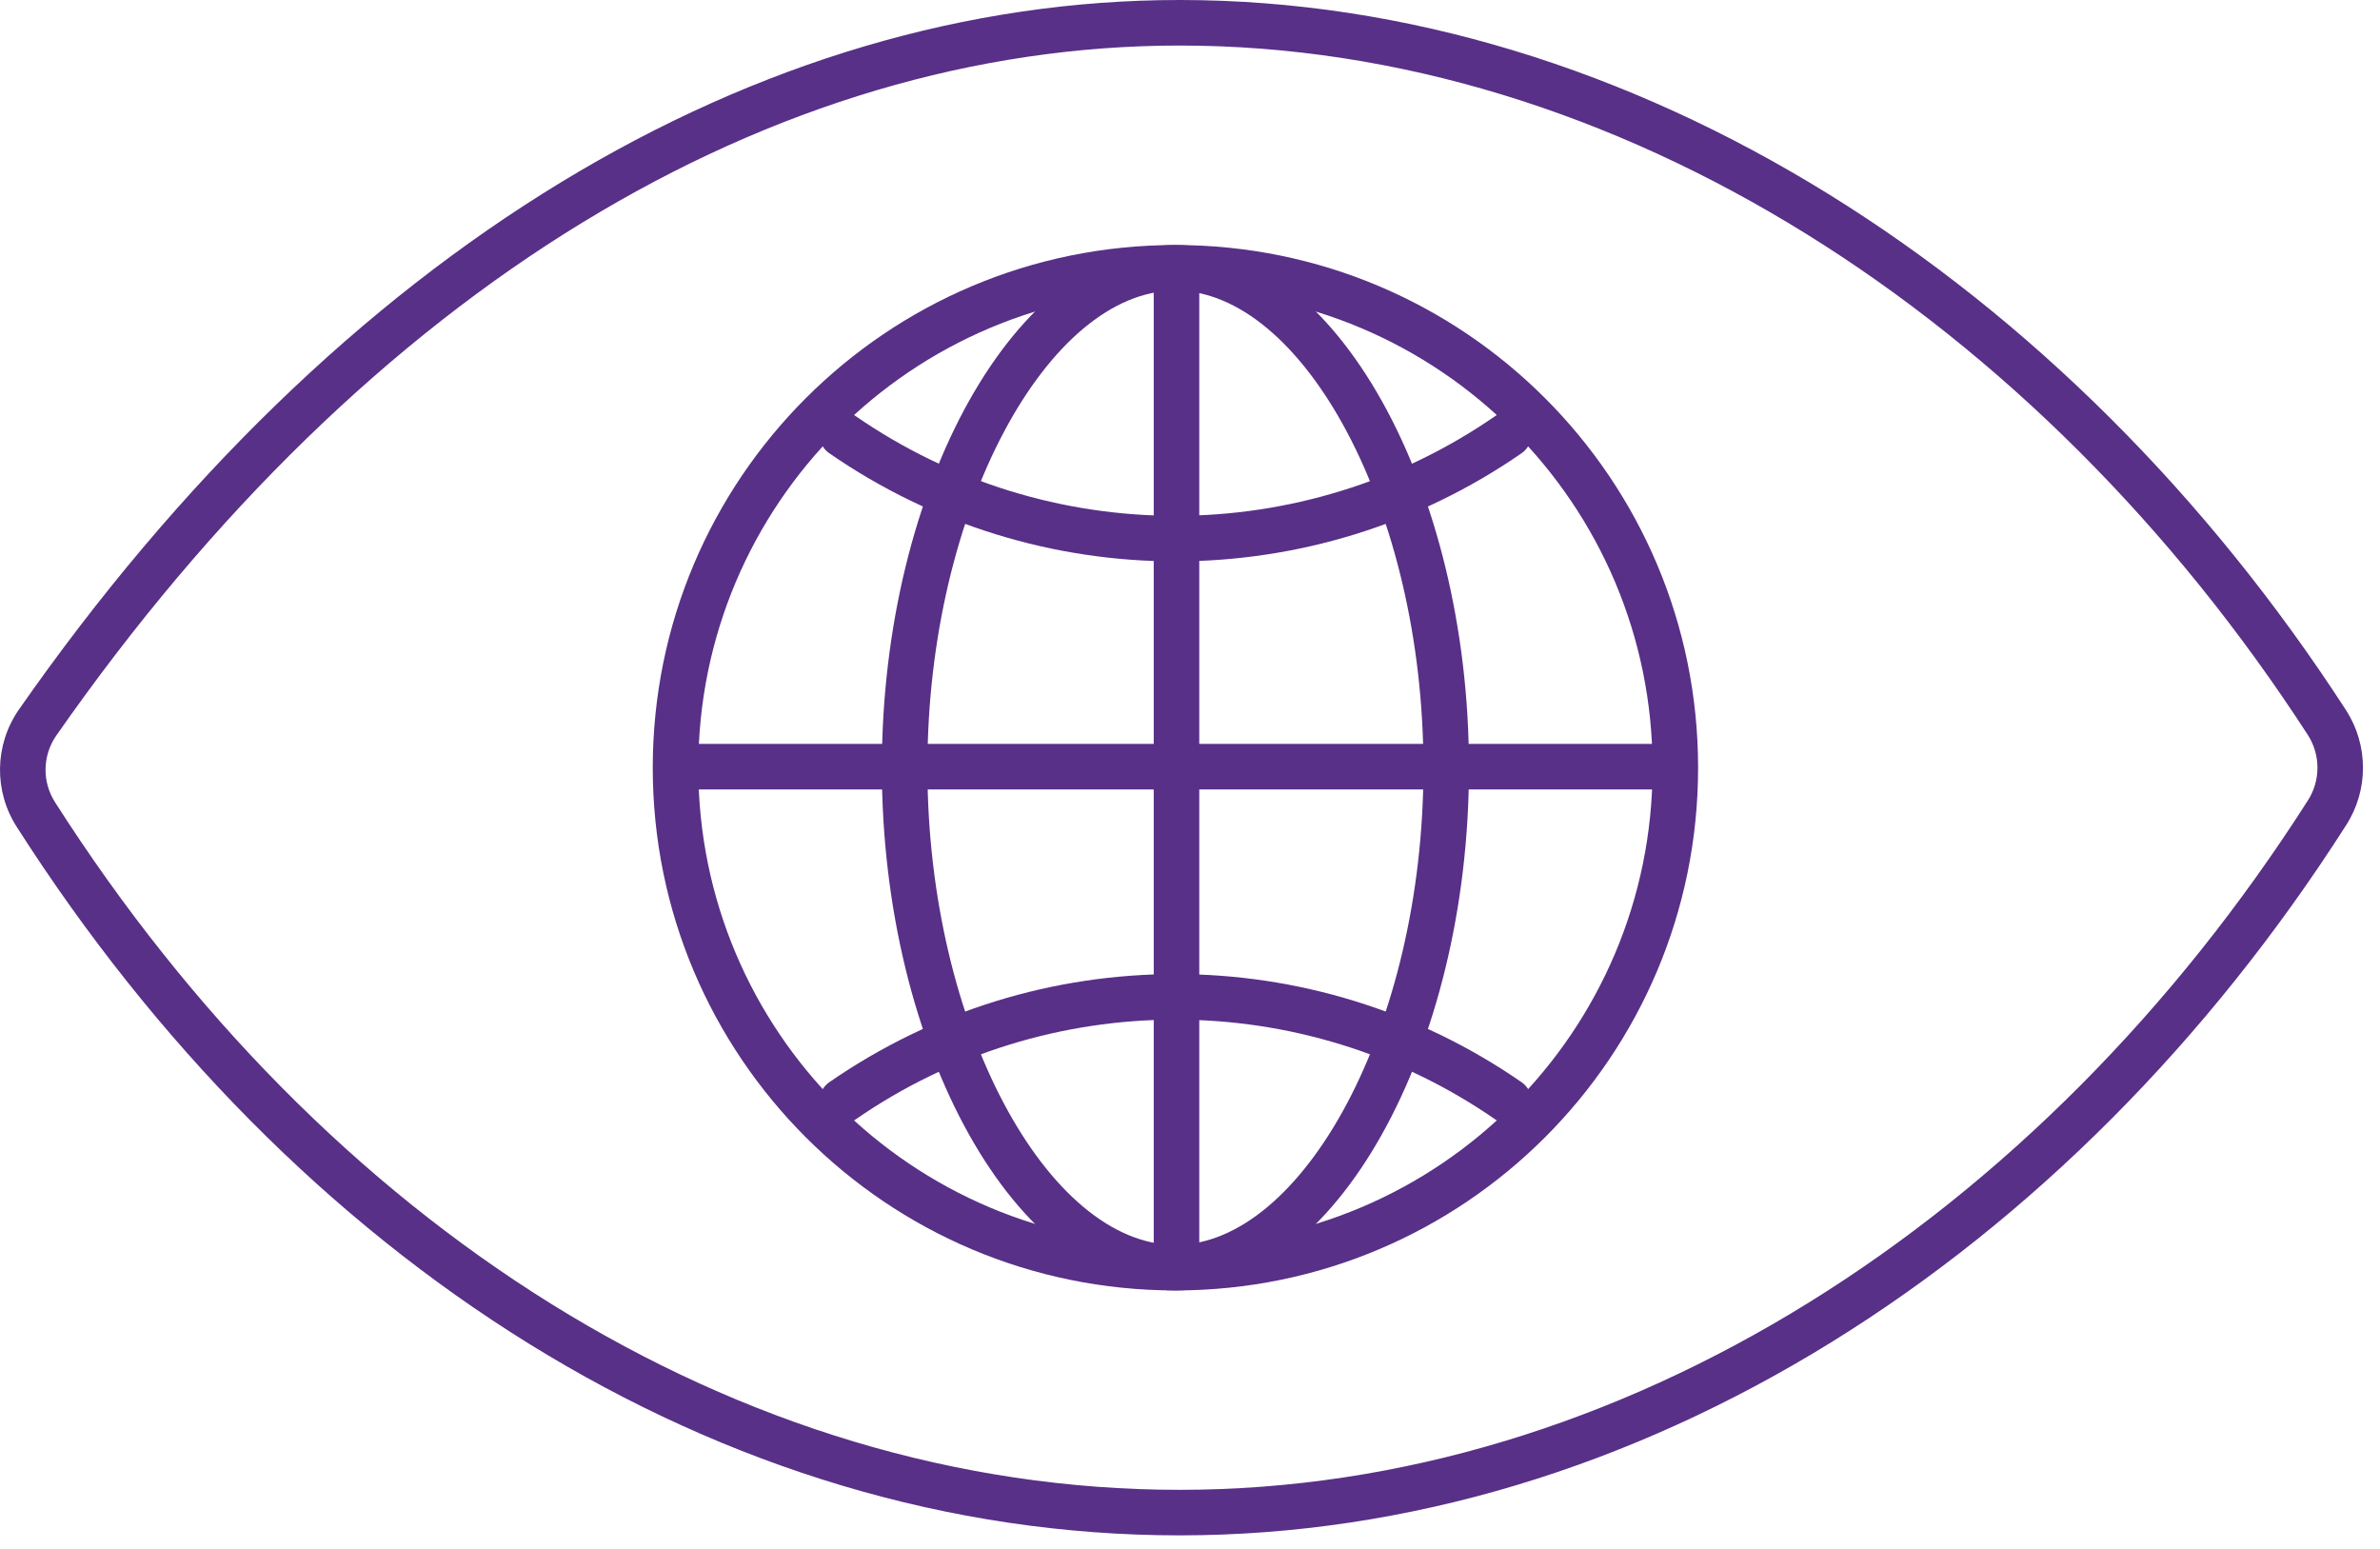
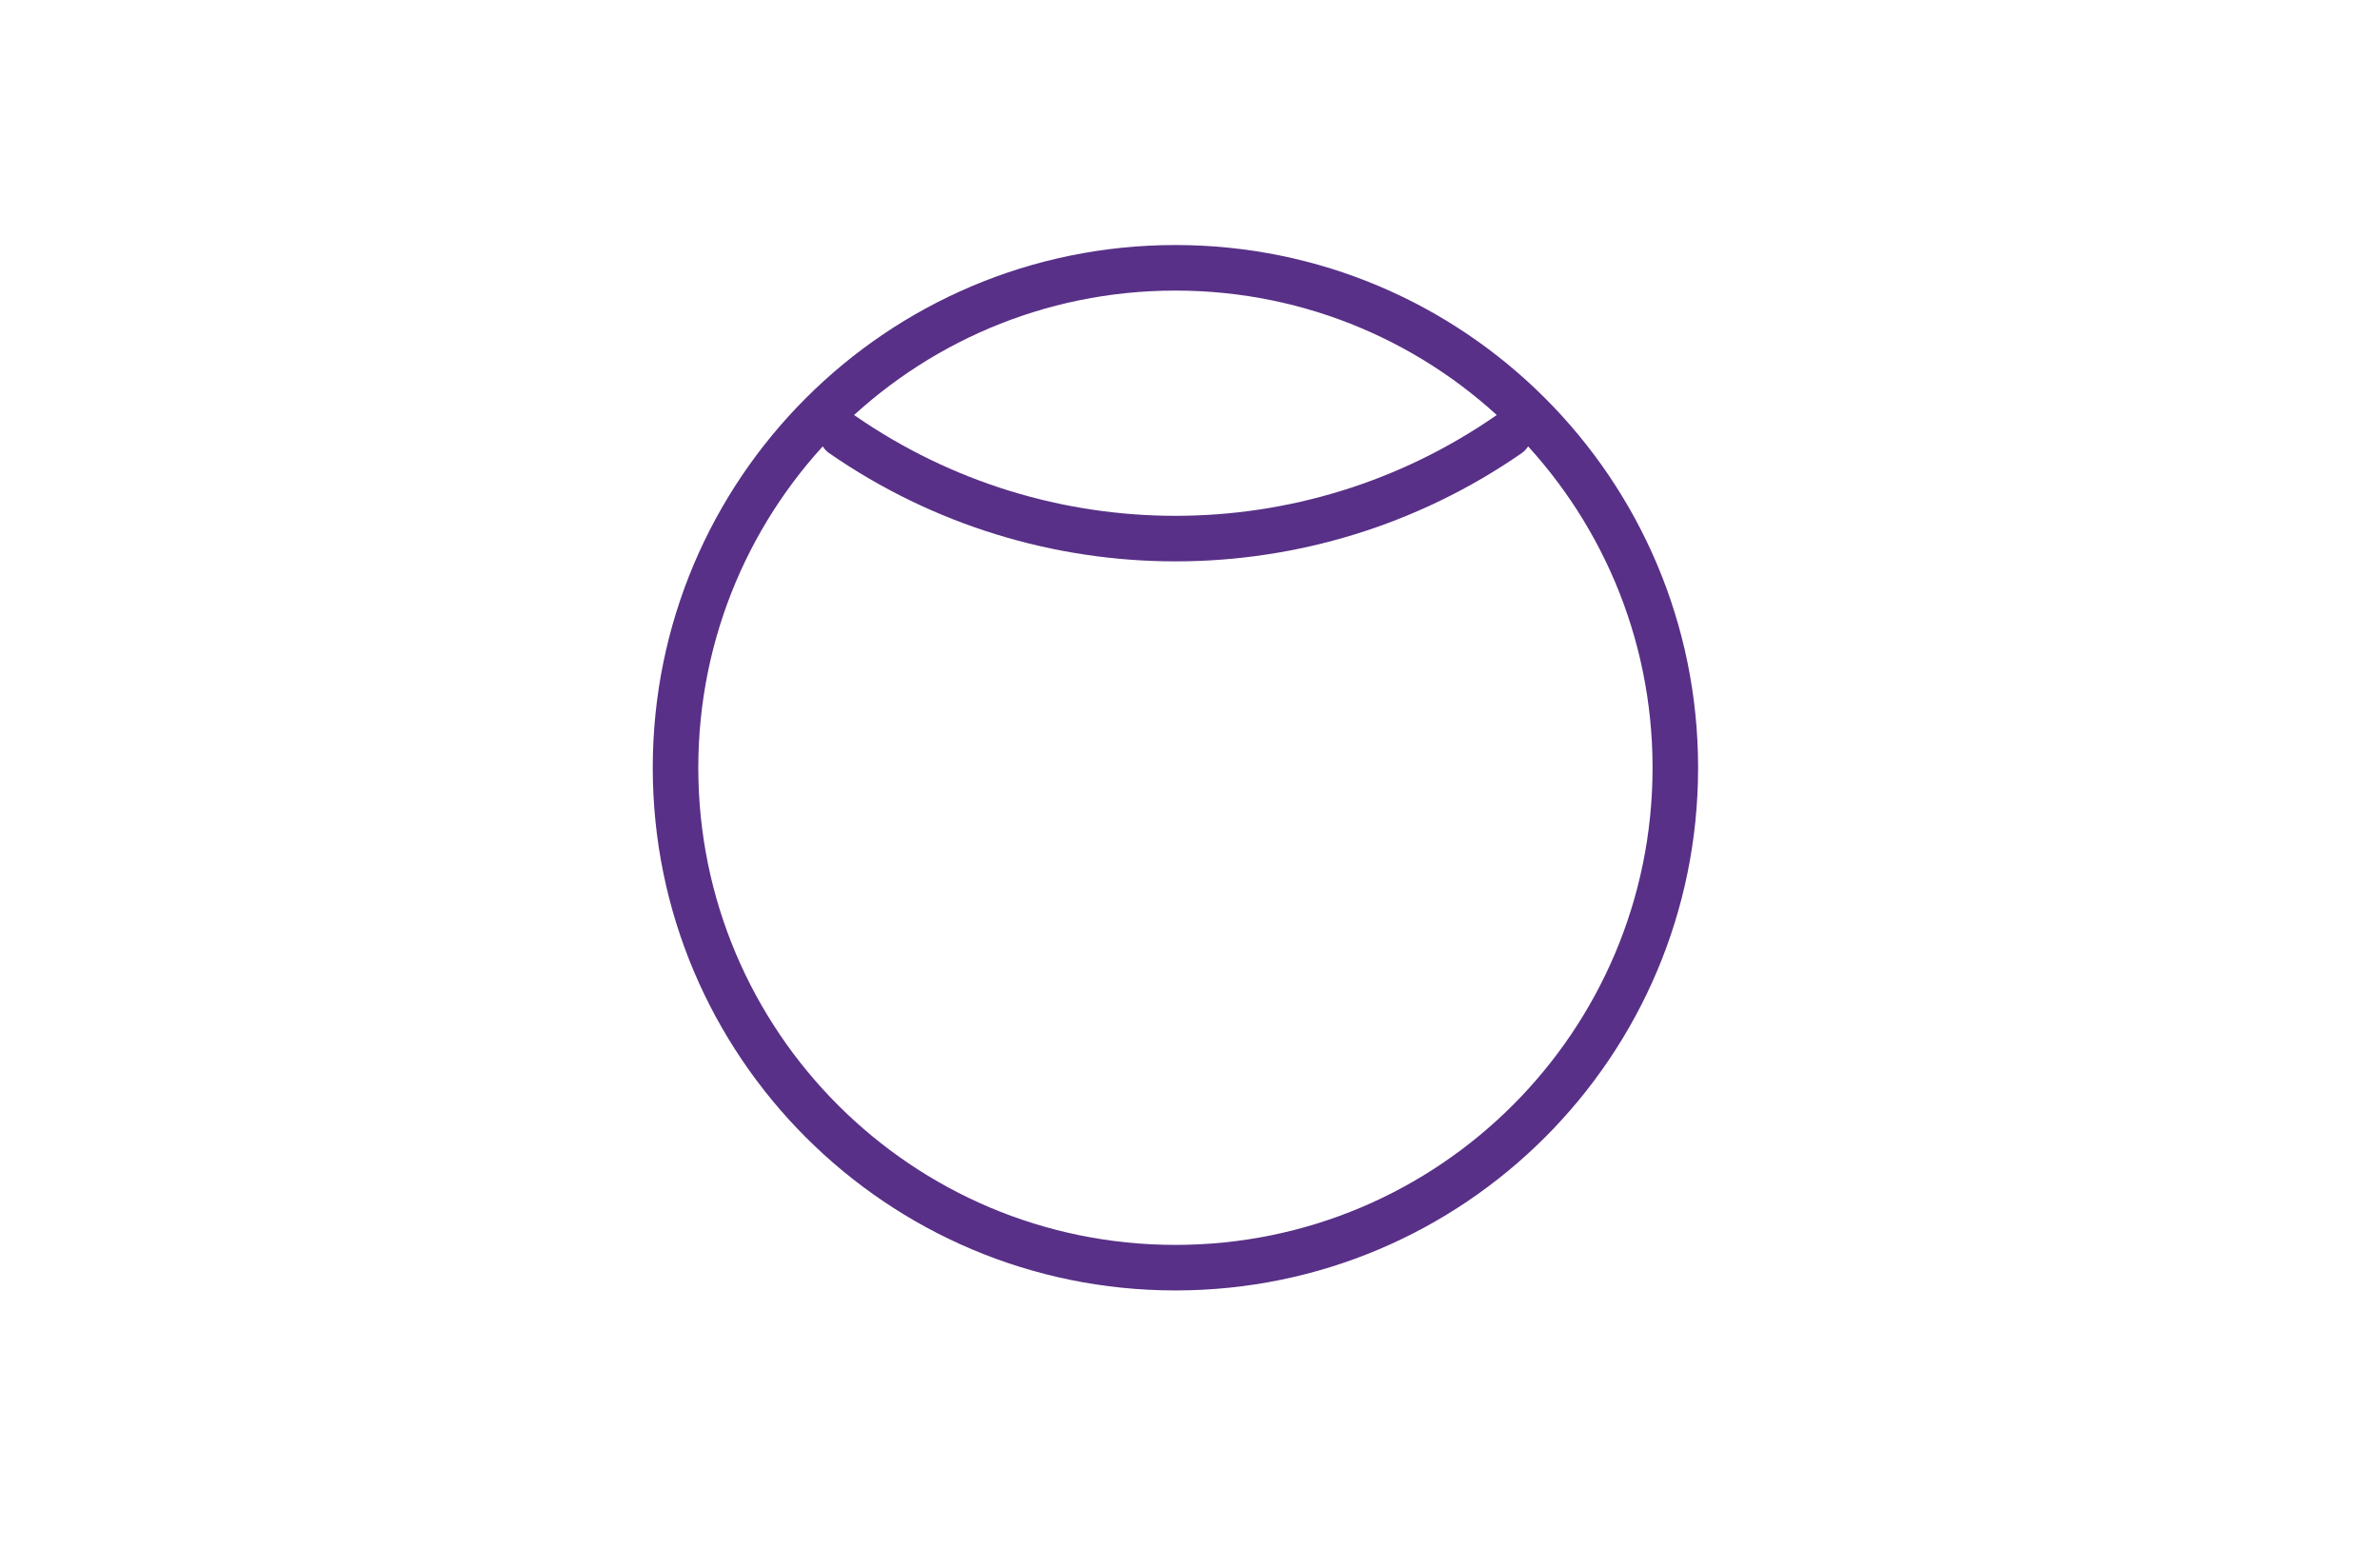
<svg xmlns="http://www.w3.org/2000/svg" width="166px" height="108px" viewBox="0 0 166 108" version="1.1">
  <title>Global-focus-1_white</title>
  <defs>
    <filter id="filter-1">
      <feColorMatrix in="SourceGraphic" type="matrix" values="0 0 0 0 1 0 0 0 0 1 0 0 0 0 1 0 0 0 1 0" />
    </filter>
  </defs>
  <g id="Page-1" stroke="none" stroke-width="1" fill="none" fill-rule="evenodd">
    <g filter="url(#filter-1)" id="Global-focus-1_white">
      <g>
        <path d="M81.984,17.089 C61.85,17.089 45.528,33.411 45.528,53.545 C45.528,73.678 61.85,90 81.984,90 C102.117,90 118.439,73.678 118.439,53.545 C118.439,33.411 102.117,17.089 81.984,17.089 Z M81.984,20.266 C100.363,20.266 115.263,35.166 115.263,53.545 C115.263,71.924 100.363,86.824 81.984,86.824 C63.604,86.824 48.705,71.924 48.705,53.545 C48.705,35.165 63.604,20.266 81.984,20.266 Z" id="Path_139" fill="#583087" fill-rule="nonzero" />
-         <path d="M81.984,17.089 C70.881,17.089 61.508,33.962 61.508,53.545 C61.508,73.128 70.88,90 81.984,90 C93.087,90 102.458,73.129 102.458,53.545 C102.458,33.961 93.086,17.089 81.984,17.089 Z M81.984,20.266 C90.83,20.266 99.282,35.482 99.282,53.545 C99.282,71.608 90.83,86.824 81.984,86.824 C73.137,86.824 64.685,71.607 64.685,53.545 C64.685,35.483 73.138,20.266 81.984,20.266 Z" id="Path_140" fill="#583087" fill-rule="nonzero" />
        <path d="M57.433,29.395 C57.932,28.674 58.922,28.494 59.643,28.994 C73.082,38.303 90.885,38.303 104.324,28.994 C105.045,28.494 106.034,28.674 106.534,29.395 C107.033,30.116 106.854,31.105 106.133,31.605 C91.606,41.668 72.361,41.668 57.834,31.605 C57.113,31.105 56.933,30.116 57.433,29.395 Z" id="Path_141" fill="#583087" fill-rule="nonzero" />
-         <path d="M57.835,75.483 C72.362,65.42 91.607,65.42 106.134,75.483 C106.855,75.983 107.034,76.972 106.535,77.693 C106.035,78.415 105.046,78.594 104.325,78.095 C90.886,68.785 73.083,68.785 59.644,78.095 C58.923,78.594 57.933,78.415 57.434,77.693 C56.934,76.972 57.114,75.983 57.835,75.483 Z" id="Path_142" fill="#583087" fill-rule="nonzero" />
-         <polygon id="Line_25" fill="#583087" fill-rule="nonzero" points="83.646 18.529 83.646 88.412 80.47 88.412 80.47 18.529" />
-         <polygon id="Line_26" fill="#583087" fill-rule="nonzero" points="116.999 51.882 116.999 55.059 47.117 55.059 47.117 51.882" />
-         <path d="M82.28,0 C52.745,0 23.675,17.439 1.306,49.504 C-0.388,51.96 -0.437,55.186 1.178,57.686 C20.495,87.925 50.102,107.082 82.28,107.082 C114.249,107.082 144.408,87.665 163.637,57.553 C165.206,55.114 165.206,51.978 163.634,49.535 C144.25,19.599 113.895,0 82.28,0 Z M82.28,3.176 C112.716,3.176 142.128,22.166 160.966,51.258 C161.862,52.65 161.862,54.442 160.963,55.838 C142.275,85.102 113.07,103.906 82.28,103.906 C51.284,103.906 22.629,85.364 3.85,55.969 C2.928,54.541 2.956,52.707 3.916,51.315 C25.721,20.058 53.861,3.176 82.28,3.176 Z" id="Path_78" fill="#583087" fill-rule="nonzero" />
      </g>
    </g>
  </g>
</svg>